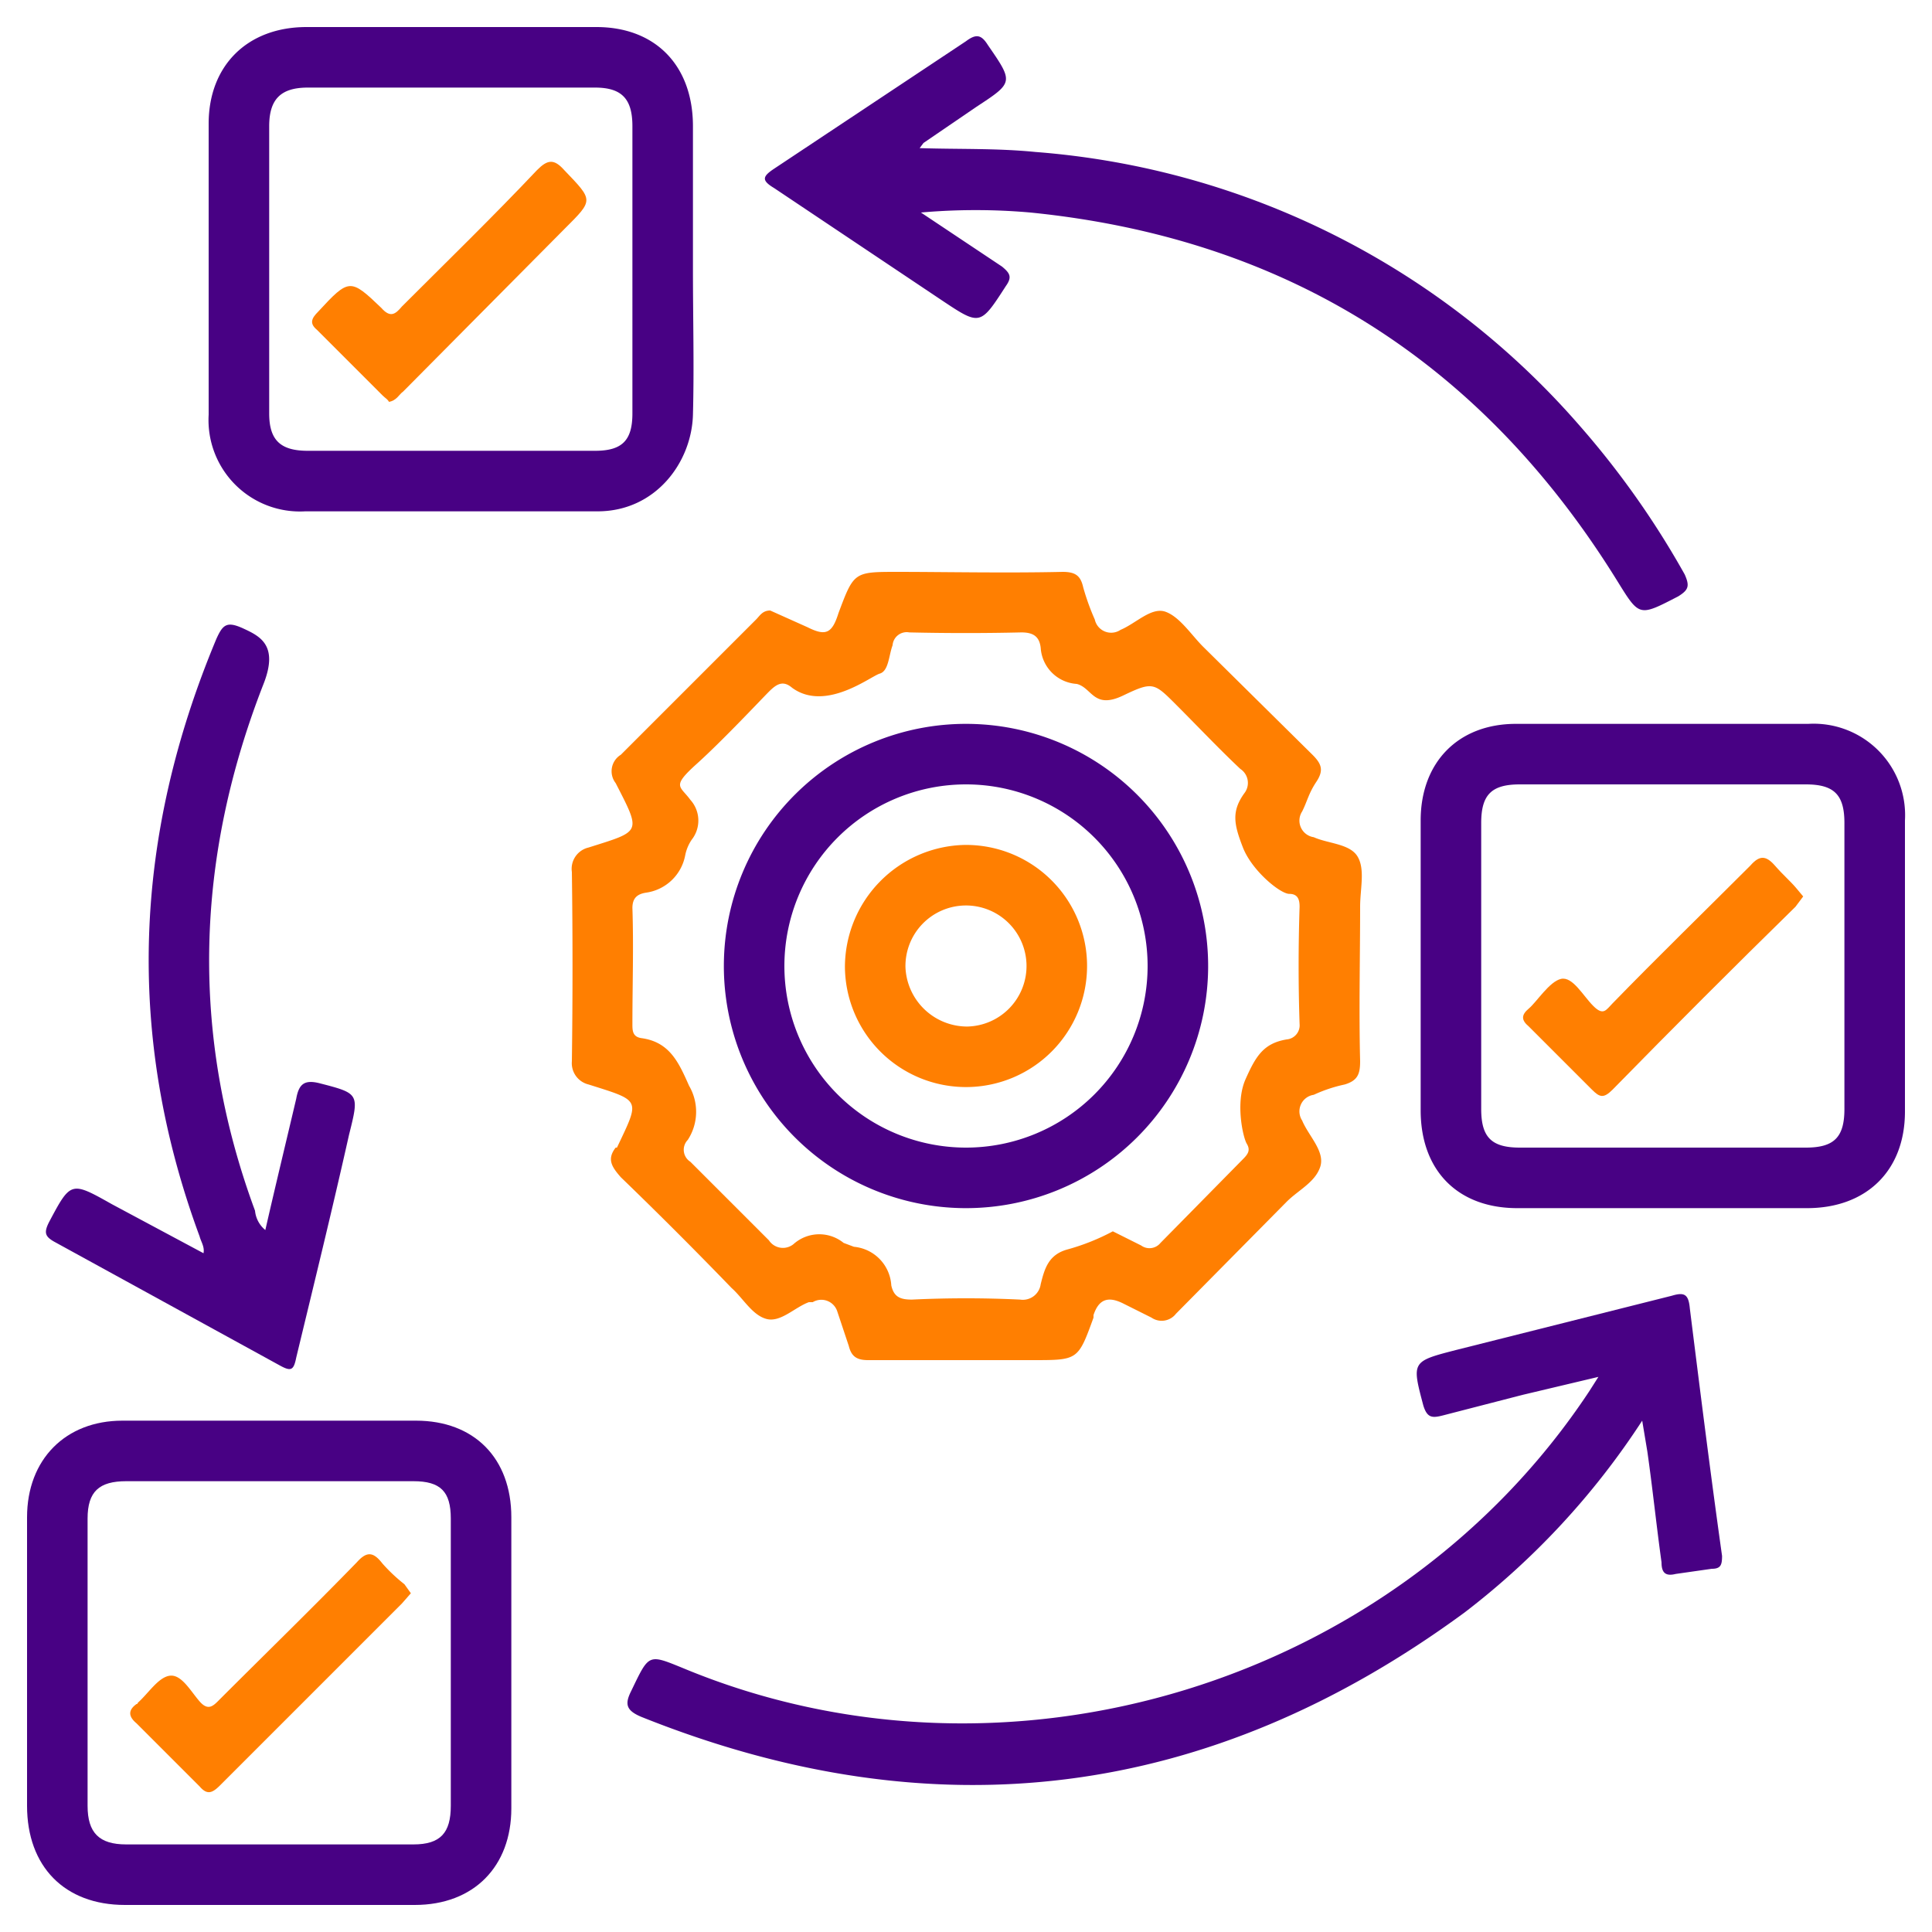
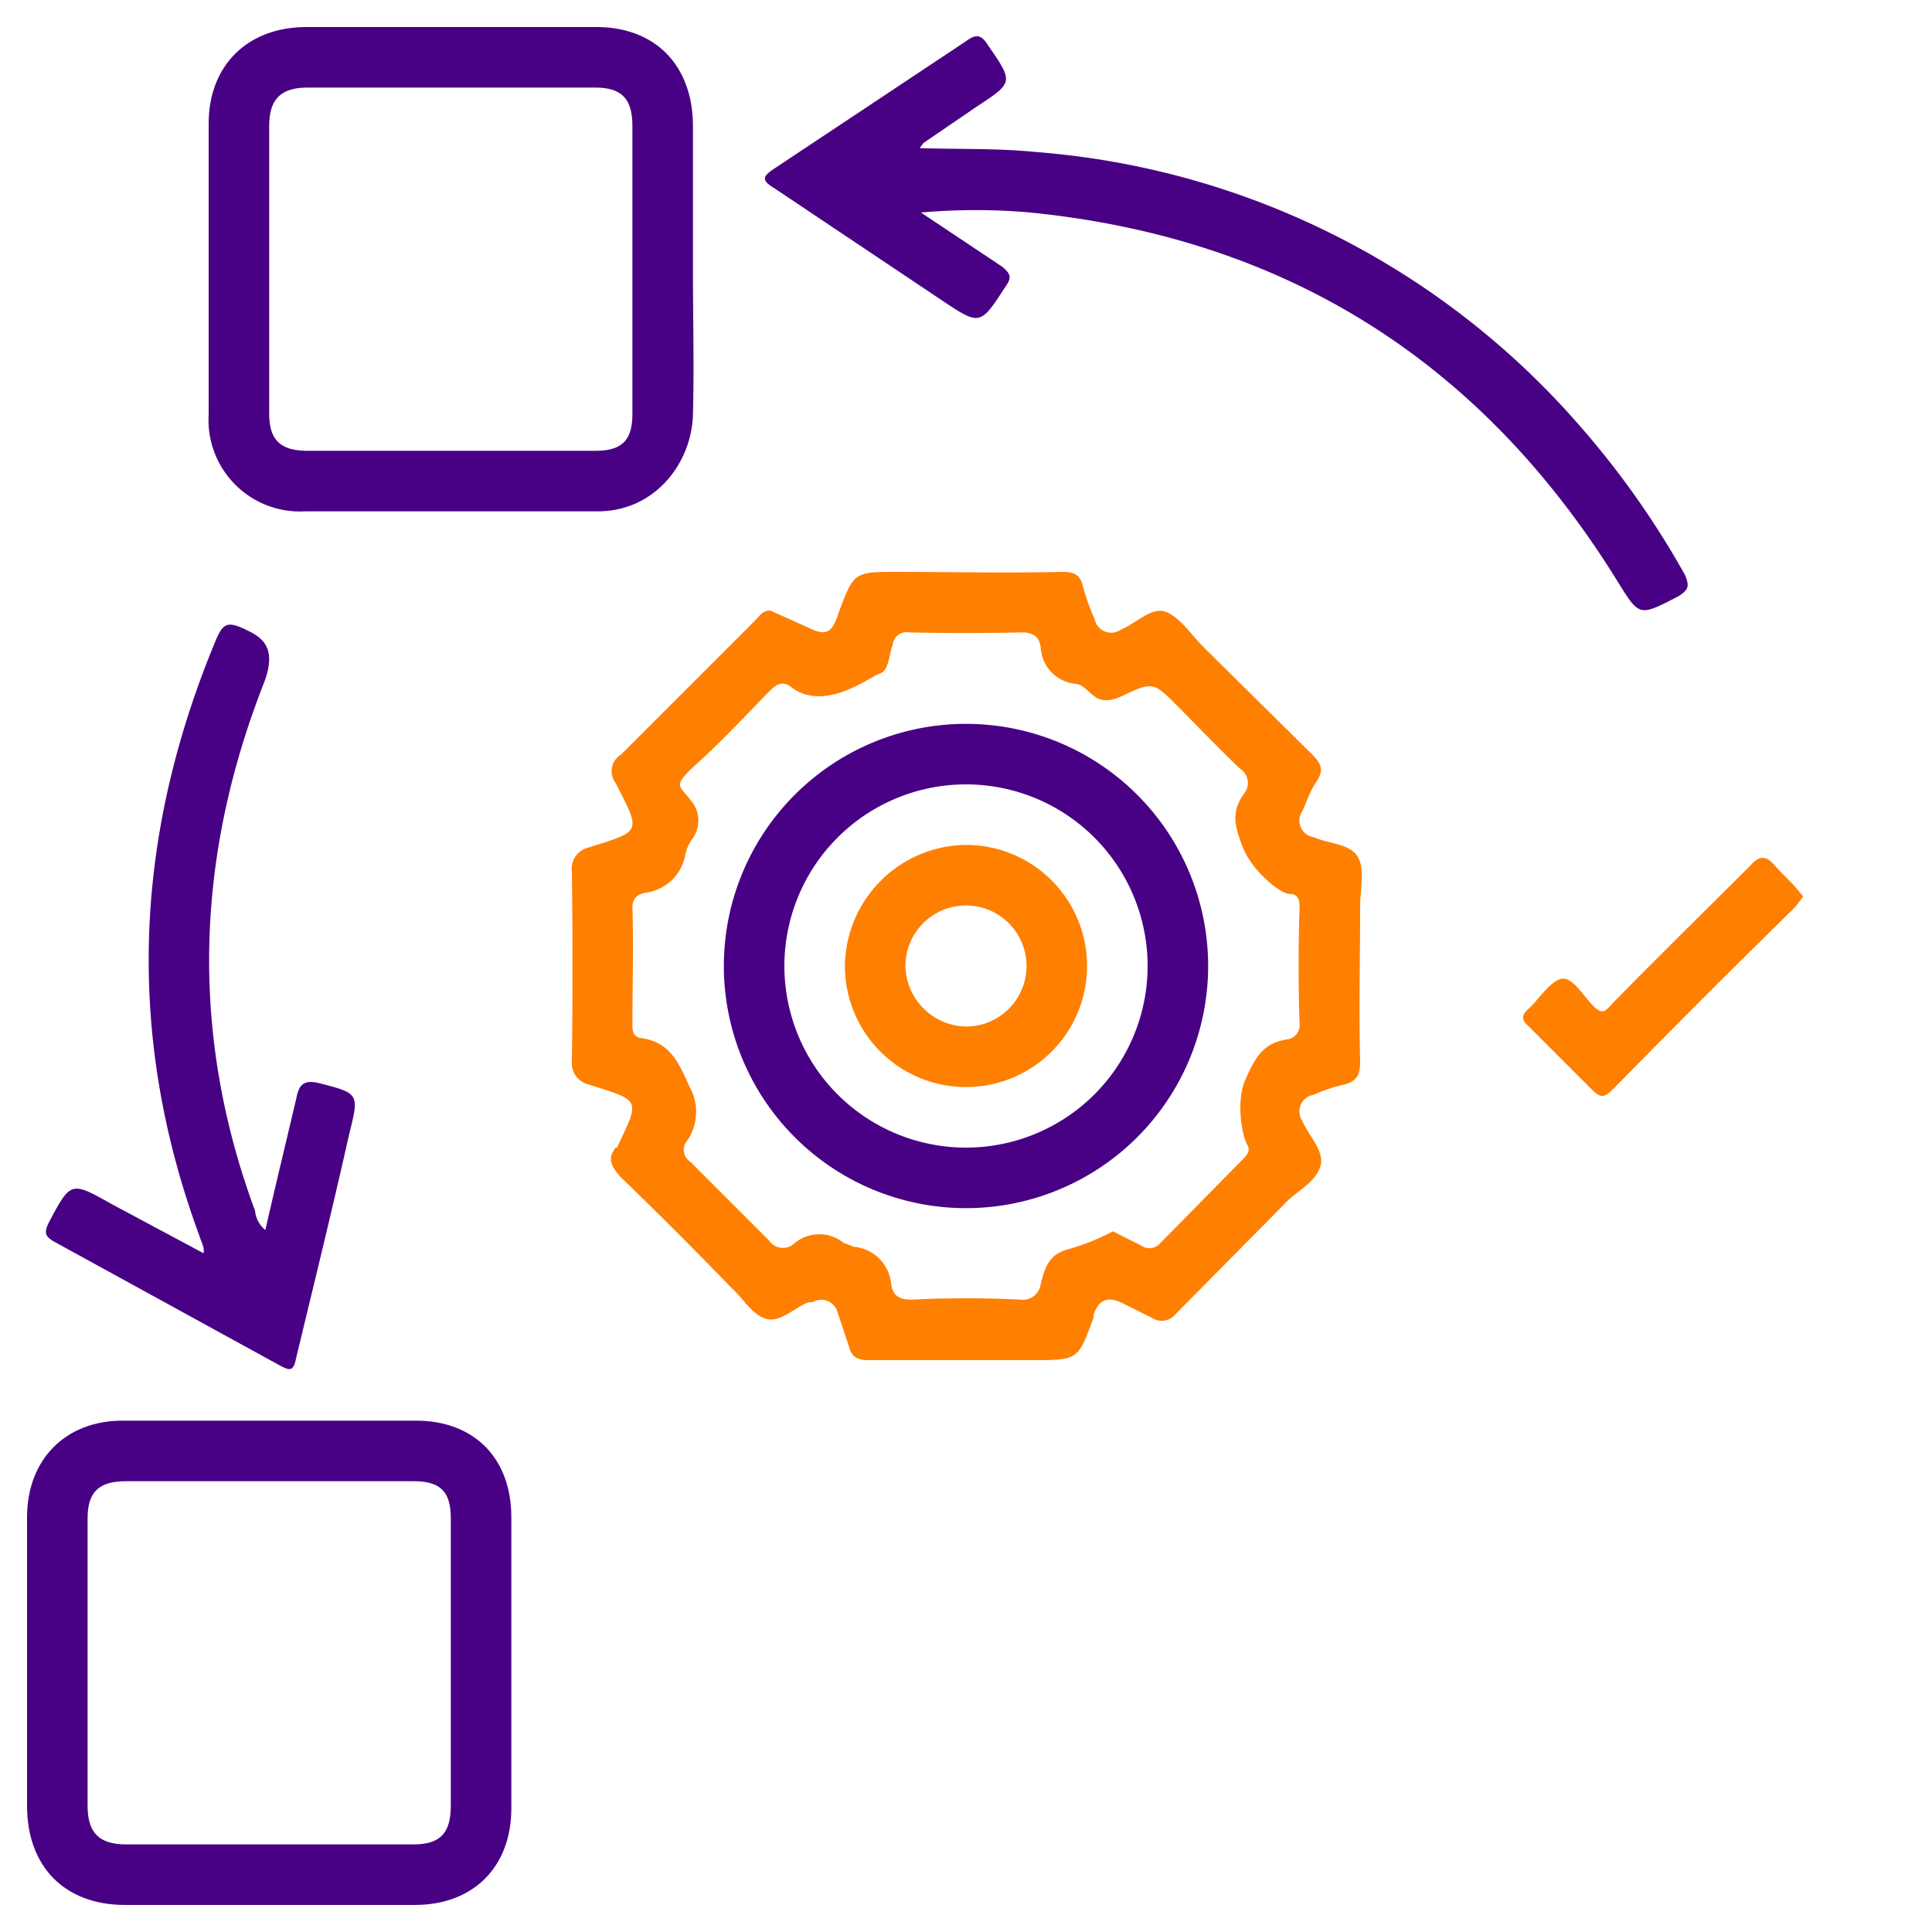
<svg xmlns="http://www.w3.org/2000/svg" id="Layer_1" data-name="Layer 1" viewBox="0 0 150 150">
  <defs>
    <style>.cls-1{fill:#ff7f01;}.cls-2{fill:#480184;}</style>
  </defs>
  <path class="cls-1" d="M59.8,47.4l2.9,1.3c1.4.7,1.9.5,2.4-1.1,1.2-3.2,1.2-3.2,4.6-3.2s8.5.1,12.8,0c1,0,1.4.3,1.6,1.2a18.4,18.4,0,0,0,.9,2.5,1.3,1.3,0,0,0,2,.8c1.2-.5,2.4-1.8,3.5-1.4s2,1.8,2.9,2.7l8.5,8.4c.7.7.9,1.2.3,2.1s-.7,1.5-1.1,2.3a1.3,1.3,0,0,0,.9,2c1.1.5,2.8.5,3.4,1.5s.2,2.5.2,3.9c0,4-.1,8,0,12,0,1-.2,1.5-1.2,1.8a11.3,11.3,0,0,0-2.4.8,1.3,1.3,0,0,0-.9,2c.5,1.2,1.8,2.4,1.4,3.6s-1.7,1.8-2.6,2.7L91.3,102a1.4,1.4,0,0,1-1.9.3l-2.2-1.1c-1.2-.6-1.9-.3-2.3.9v.2c-1.2,3.3-1.2,3.3-4.7,3.3H67.4c-.9,0-1.3-.3-1.5-1.1l-.9-2.7a1.3,1.3,0,0,0-1.9-.7h-.3c-1.1.4-2.2,1.6-3.3,1.3s-1.8-1.6-2.7-2.4c-2.8-2.9-5.7-5.8-8.6-8.6-.7-.8-1.1-1.4-.4-2.3h.1c1.8-3.8,1.9-3.6-2.2-4.9a1.7,1.7,0,0,1-1.3-1.8q.1-7.4,0-14.7a1.7,1.7,0,0,1,1.3-1.9c4.1-1.3,4.1-1.1,2.1-5a1.5,1.5,0,0,1,.4-2.2L58.7,48.1C59,47.8,59.2,47.4,59.8,47.4ZM86.4,95.6l2.2,1.1a1.1,1.1,0,0,0,1.5-.2L96.5,90c.4-.4.6-.7.3-1.2s-.9-3.2-.1-5,1.4-2.8,3.2-3.1a1.1,1.1,0,0,0,1-1.2c-.1-3-.1-6,0-9.1,0-.5-.1-1-.8-1s-2.9-1.8-3.6-3.6-.9-2.8.1-4.2a1.3,1.3,0,0,0-.3-1.9c-1.7-1.6-3.3-3.3-5-5s-1.8-1.8-4.1-.7-2.4-.6-3.6-.9a3,3,0,0,1-2.8-2.8c-.1-.9-.6-1.2-1.5-1.2q-4.3.1-8.7,0a1.1,1.1,0,0,0-1.3,1c-.3.8-.3,2-1,2.2s-4.2,3-6.8,1.1c-.7-.6-1.2-.3-1.8.3s-3.6,3.8-5.6,5.6-1.3,1.7-.5,2.8a2.4,2.4,0,0,1,.1,3.1,3.3,3.3,0,0,0-.5,1.2,3.6,3.6,0,0,1-3,2.9c-.7.1-1.1.4-1.1,1.2.1,3,0,6,0,9,0,.5,0,1,.7,1.1,2.2.3,2.9,1.9,3.7,3.7a4,4,0,0,1-.1,4.2,1.1,1.1,0,0,0,.2,1.7l6.1,6.1a1.3,1.3,0,0,0,1.9.3,3,3,0,0,1,3.9-.1l.8.3a3.2,3.2,0,0,1,2.9,3c.2.9.7,1.1,1.6,1.1q4.2-.2,8.4,0a1.4,1.4,0,0,0,1.6-1.2c.3-1.2.6-2.3,2.1-2.7A17,17,0,0,0,86.4,95.6Z" />
-   <path class="cls-2" d="M127.5,110.3a59.7,59.7,0,0,1-13.8,14.9Q84,147,49.8,133.3c-1.2-.5-1.3-1-.8-2,1.4-2.9,1.3-2.9,4-1.8,25.2,10.5,55.4,1.2,70.4-21.5l.7-1.1-5.9,1.4-6.2,1.6c-.8.2-1.2.2-1.5-.8-.9-3.4-.9-3.4,2.6-4.3l16.7-4.2c1-.3,1.3-.1,1.4,1,.8,6.4,1.6,12.8,2.5,19.2,0,.7-.1,1-.8,1l-2.8.4c-.8.2-1.1-.1-1.1-.9-.4-2.9-.7-5.8-1.1-8.6Z" />
  <path class="cls-2" d="M53.8,20.9c0,3.8.1,7.6,0,11.3s-2.9,7.5-7.4,7.5H23.7a7.1,7.1,0,0,1-7.5-7.5V9.6c0-4.5,3-7.5,7.6-7.5H46.3c4.6,0,7.5,3,7.5,7.7Zm-4.7,0V9.8c0-2.1-.8-3-2.9-3H23.9c-2.1,0-3,.9-3,3V32.1c0,2.1.9,2.9,3,2.9H46.2c2.1,0,2.9-.8,2.9-2.9Z" />
-   <path class="cls-2" d="M110.3,74.9V63.7c0-4.5,2.9-7.5,7.4-7.5h22.7a7.1,7.1,0,0,1,7.5,7.5V86.3c0,4.6-3,7.5-7.6,7.5H117.8c-4.6,0-7.5-2.9-7.5-7.6Zm32.9.2V63.9c0-2.2-.8-3-3-3H118c-2.2,0-3,.8-3,3V86.1c0,2.2.8,3,3,3h22.2c2.2,0,3-.8,3-3Z" />
  <path class="cls-2" d="M2.1,129.1V117.8c0-4.5,3-7.5,7.4-7.5H32.3c4.5,0,7.4,2.9,7.4,7.5v22.6c0,4.5-2.9,7.5-7.5,7.5H9.7c-4.7,0-7.6-3-7.6-7.7Zm32.9.1V117.9c0-2.1-.8-2.9-2.9-2.9H9.8c-2.1,0-3,.8-3,2.9v22.3c0,2.1.9,3,3,3H32.1c2.1,0,2.9-.9,2.9-3Z" />
  <path class="cls-2" d="M71.5,16.5l6.3,4.2c.6.5.8.8.3,1.5-2,3.1-2,3.1-5,1.1l-13-8.7c-1-.6-.9-.9,0-1.5L75,3.2c.8-.6,1.2-.5,1.7.3,2,2.9,2,2.9-.9,4.8l-4.1,2.8-.3.4c3.1.1,6,0,9,.3A62.3,62.3,0,0,1,122.6,33a67.5,67.5,0,0,1,8.2,11.6c.4.9.3,1.2-.5,1.7-3.1,1.6-3,1.6-4.8-1.3C115,28.1,99.9,18.5,80,16.5A48.3,48.3,0,0,0,71.5,16.5Z" />
  <path class="cls-2" d="M20.6,95.5c.8-3.5,1.6-6.8,2.4-10.2.2-1.1.6-1.5,1.8-1.2,3.1.8,3.1.8,2.3,4-1.3,5.8-2.7,11.5-4.1,17.3-.2,1-.4,1.1-1.3.6L4.2,96.4c-.7-.4-.8-.7-.4-1.5,1.7-3.2,1.7-3.2,4.9-1.4l7.1,3.8c.1-.5-.2-.9-.3-1.3-5.8-15.7-5.1-31.1,1.3-46.4.5-1.1.8-1.4,2.1-.8s2.7,1.3,1.6,4.2c-5.3,13.5-5.8,27.2-.7,41A2.2,2.2,0,0,0,20.6,95.5Z" />
  <path class="cls-2" d="M56.2,74.9A18.8,18.8,0,1,1,74.9,93.8,18.8,18.8,0,0,1,56.2,74.9ZM75,60.9A14.1,14.1,0,1,0,89.1,75,14.1,14.1,0,0,0,75,60.9Z" />
-   <path class="cls-1" d="M30.2,31.2c-.1-.2-.3-.3-.5-.5l-5.1-5.1c-.6-.5-.4-.9.1-1.4,2.4-2.6,2.5-2.6,4.9-.3.7.8,1.1.5,1.6-.1,3.5-3.5,7.1-7,10.5-10.6.8-.8,1.3-.9,2.1,0,2.3,2.4,2.3,2.3,0,4.6L31.3,30.4C31,30.6,30.8,31.1,30.2,31.2Z" />
  <path class="cls-1" d="M140,69.6l-.6.8c-4.8,4.7-9.5,9.4-14.2,14.2-.7.7-1,.6-1.6,0l-4.9-4.9c-.6-.5-.6-.9,0-1.4s1.6-2.1,2.5-2.3,1.7,1.3,2.5,2.1,1,.3,1.5-.2c3.5-3.6,7.1-7.1,10.7-10.7.7-.8,1.2-.8,1.9,0s1.2,1.2,1.7,1.8Z" />
-   <path class="cls-1" d="M31.9,123.7l-.7.8L17.1,138.6c-.6.6-1,.8-1.6.1l-4.9-4.9c-.6-.5-.7-1,0-1.5a.1.1,0,0,0,.1-.1c.8-.7,1.6-2,2.5-2.1s1.6,1.2,2.3,2,1.1.3,1.6-.2c3.5-3.5,7.1-7,10.6-10.6.8-.9,1.3-.8,2,.1a12.9,12.9,0,0,0,1.7,1.6Z" />
  <path class="cls-1" d="M74.9,65.6a9.4,9.4,0,1,1-9.3,9.5A9.5,9.5,0,0,1,74.9,65.6Zm.2,14.1a4.7,4.7,0,1,0-4.8-4.6A4.8,4.8,0,0,0,75.1,79.7Z" />
</svg>